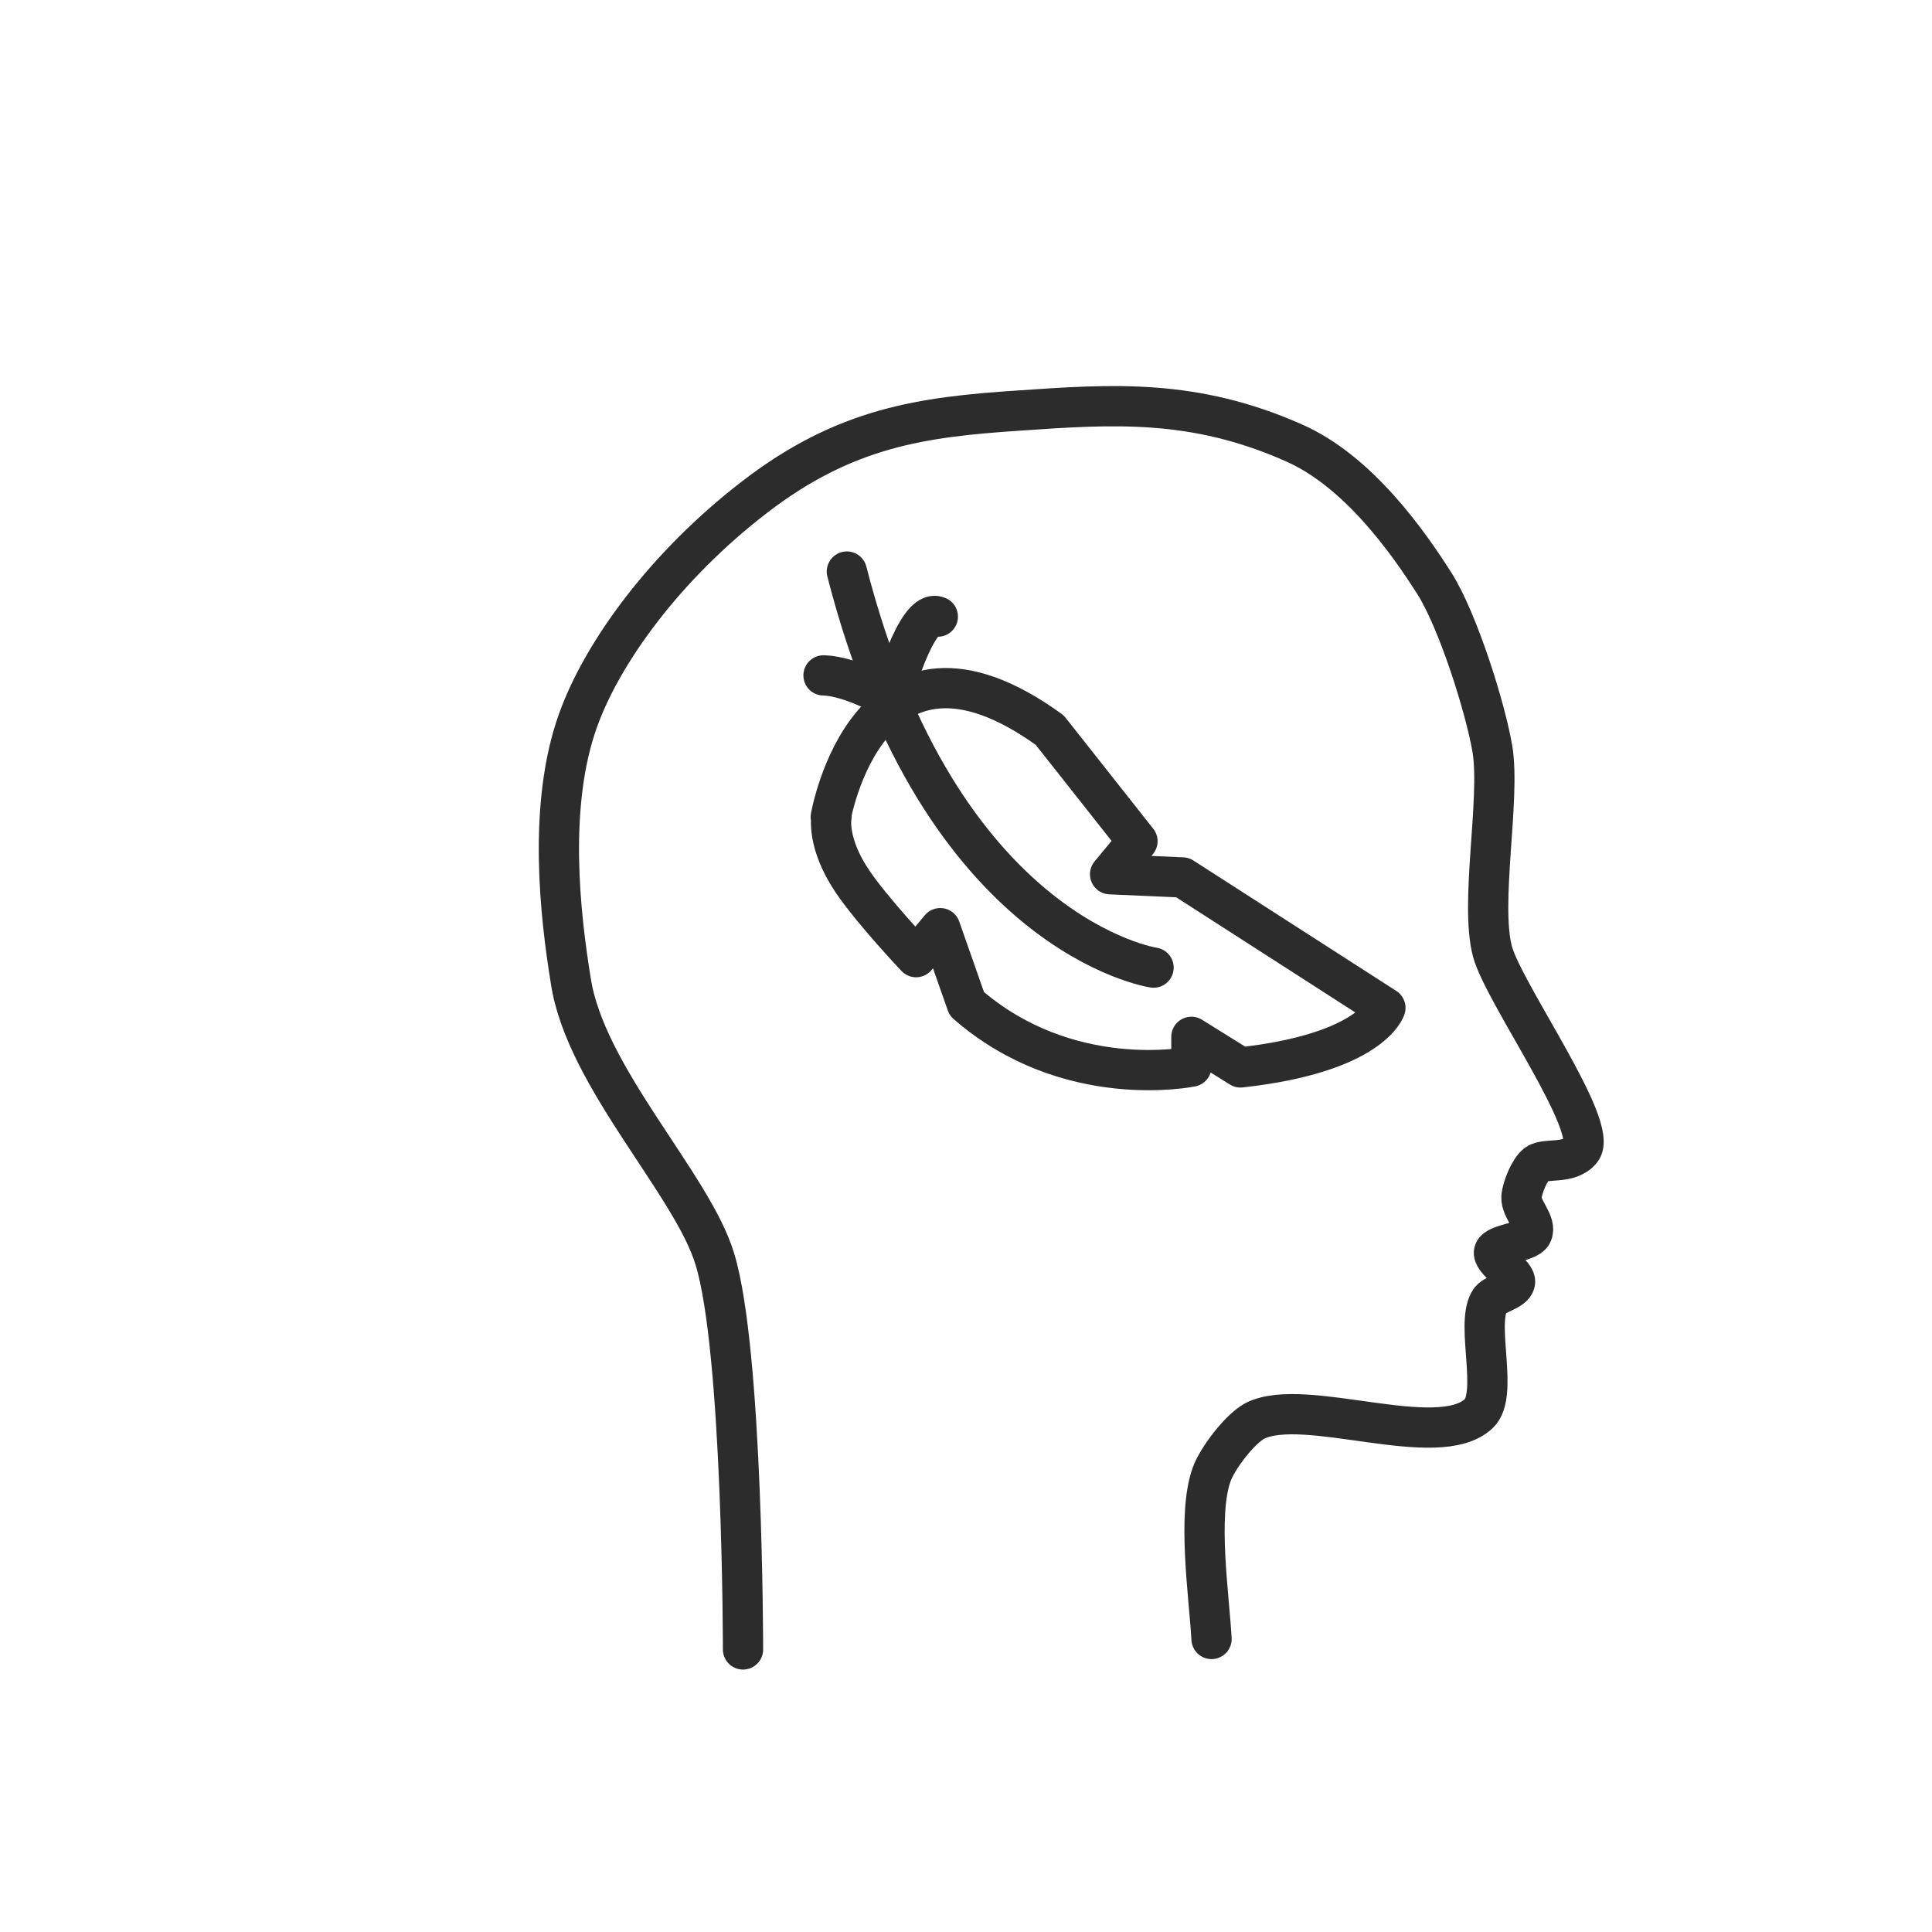
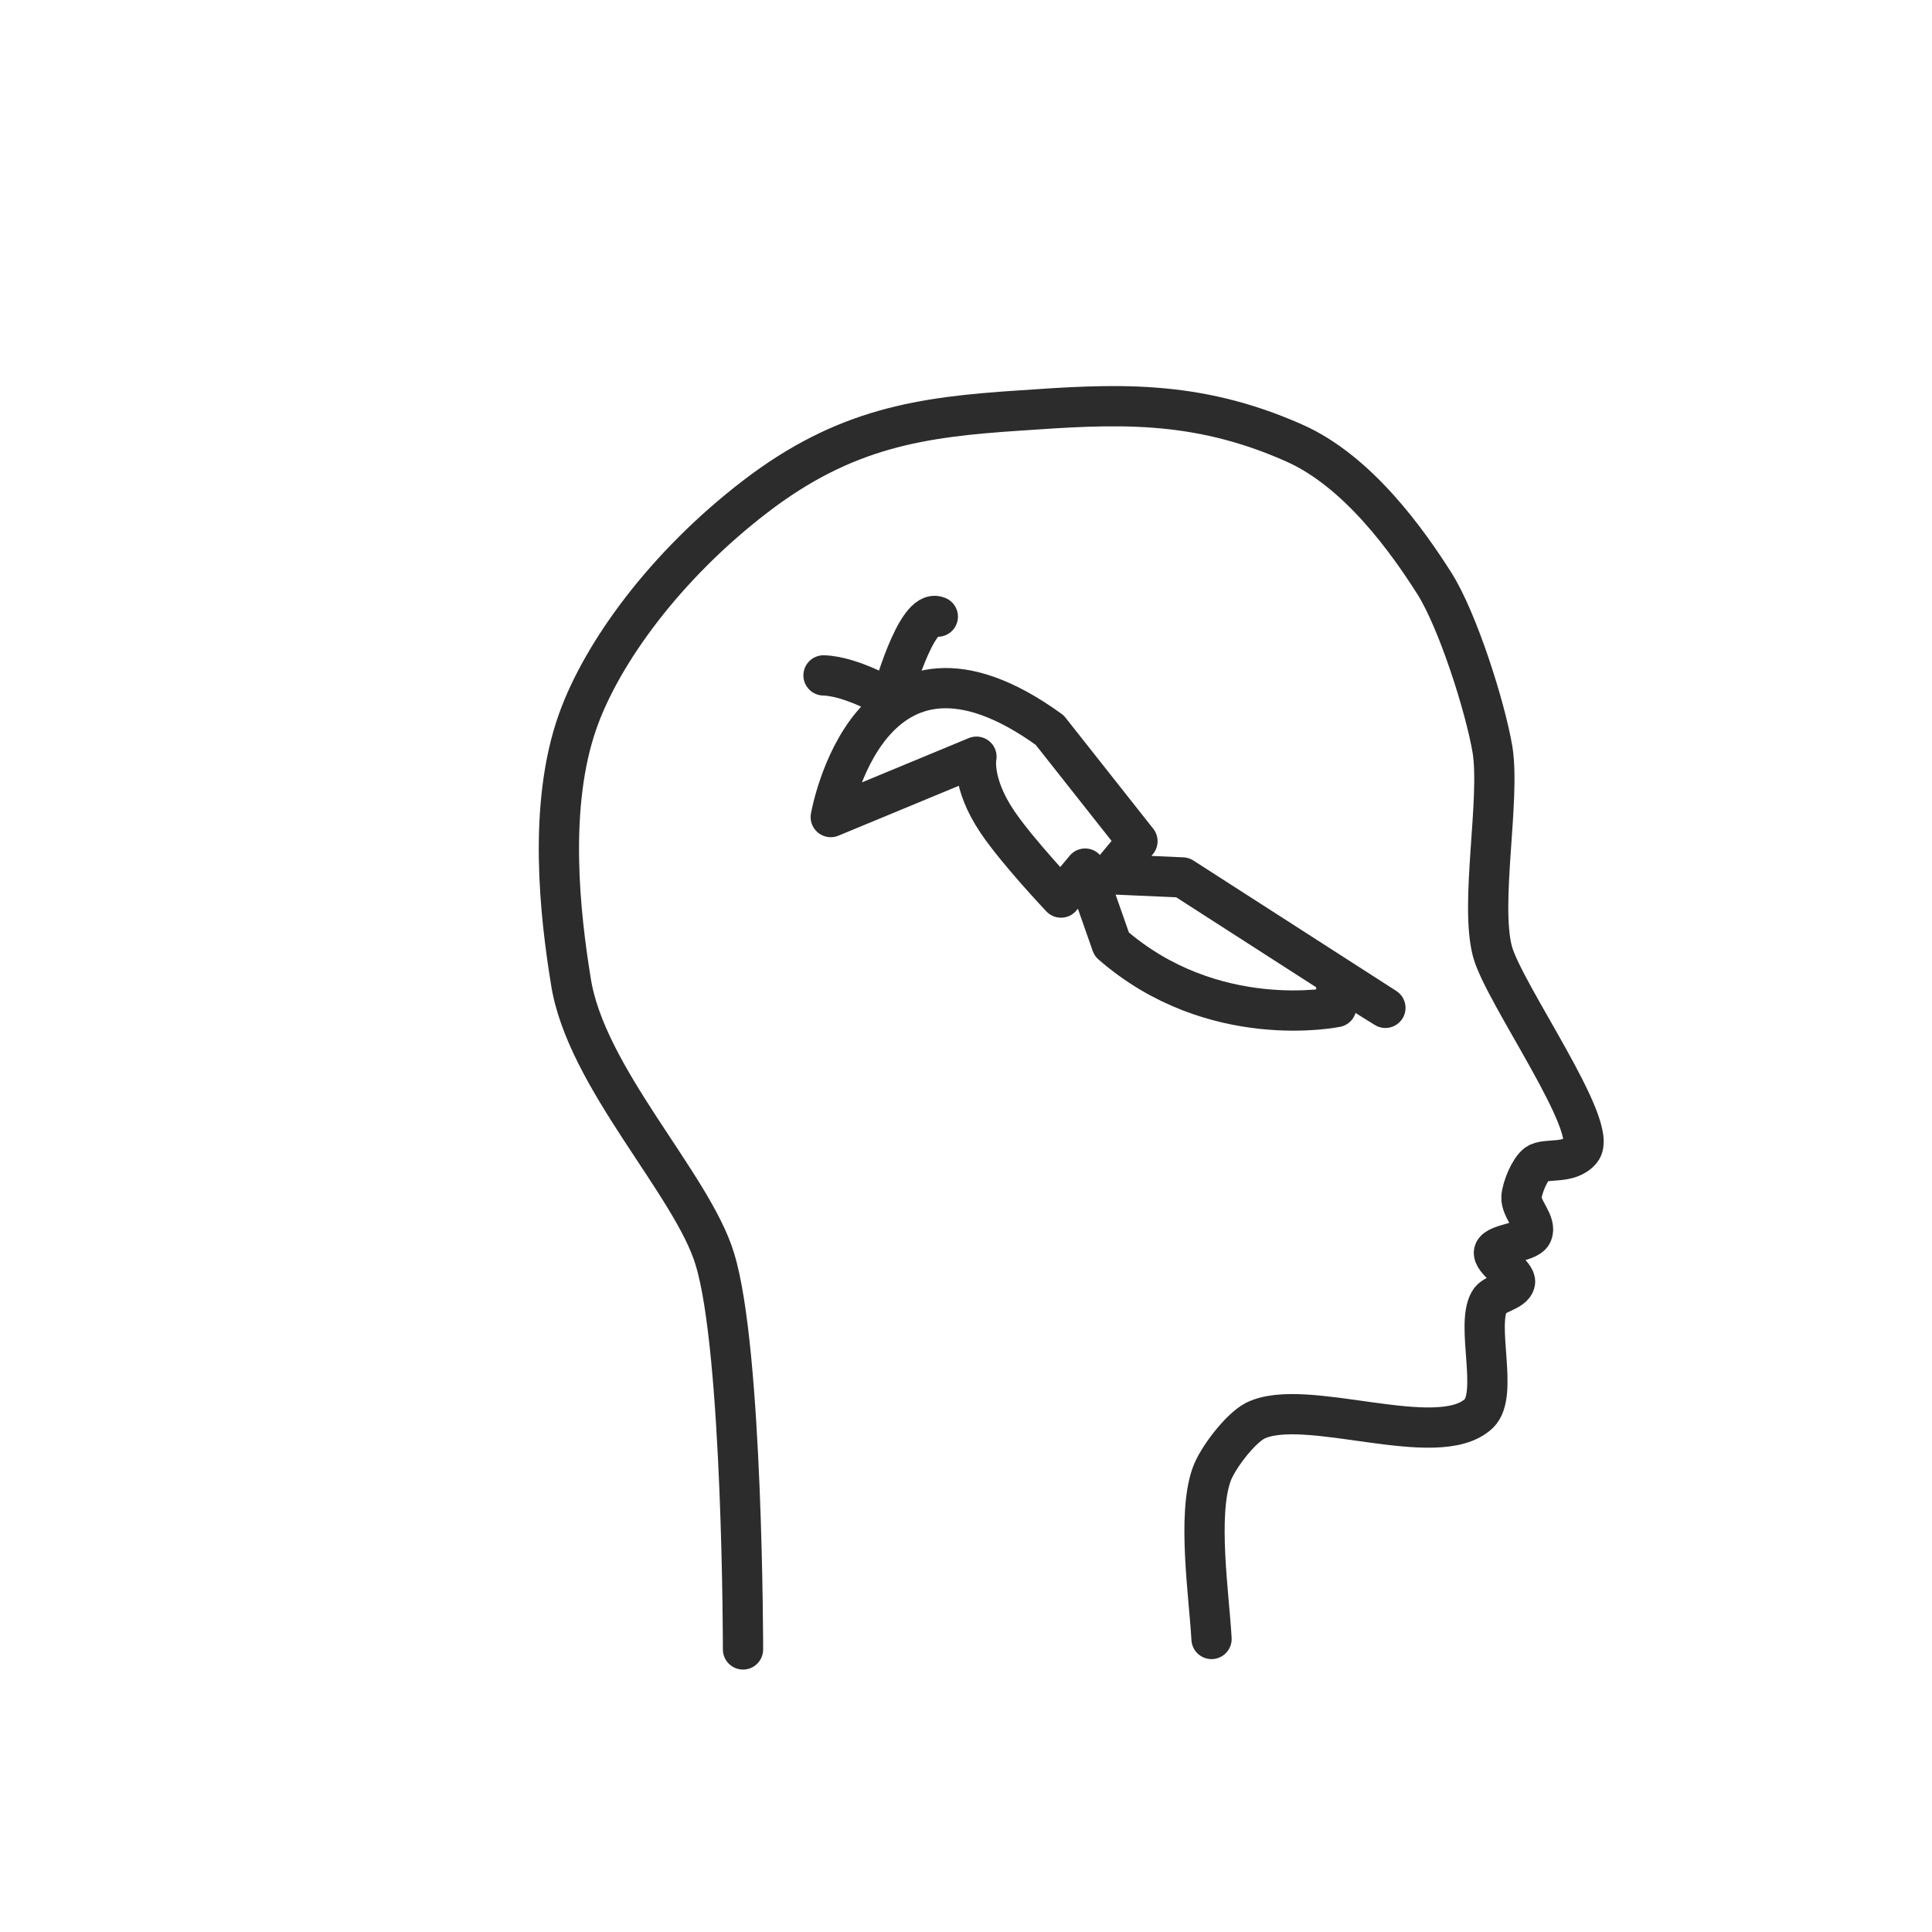
<svg xmlns="http://www.w3.org/2000/svg" id="Ebene_1" viewBox="0 0 24 24">
  <defs>
    <style>.cls-1{fill:none;stroke:#2c2c2c;stroke-linecap:round;stroke-linejoin:round;stroke-width:.5px;}</style>
  </defs>
  <path class="cls-1" d="m9.23,20.49s0-3.71-.35-4.85c-.28-.93-1.61-2.26-1.79-3.46-.13-.8-.29-2.17.09-3.23.3-.84,1.08-1.92,2.2-2.78s2.07-.99,3.28-1.07c1.16-.08,2.17-.15,3.41.4.8.35,1.42,1.23,1.75,1.75.29.46.63,1.53.72,2.06.1.62-.16,1.91,0,2.51.14.52,1.34,2.19,1.1,2.47-.15.18-.44.09-.55.17-.09.07-.18.29-.19.41-.01.15.2.33.13.46-.05.1-.44.12-.47.22s.28.28.26.38c-.02.11-.27.14-.32.24-.17.3.12,1.15-.13,1.39-.51.48-2.16-.22-2.78.09-.19.1-.47.47-.54.67-.18.51-.03,1.5,0,2.04" />
-   <path class="cls-1" d="m10.32,10.15s.47-2.71,2.72-1.08l1.09,1.38-.34.41.9.04,2.52,1.62s-.17.56-1.8.74l-.61-.38v.37s-1.53.32-2.79-.78l-.33-.94-.3.36s-.54-.57-.79-.94c-.33-.49-.26-.81-.26-.81Z" />
-   <path class="cls-1" d="m14.33,12.02s-2.65-.39-3.81-4.92" />
+   <path class="cls-1" d="m10.32,10.15s.47-2.71,2.72-1.08l1.09,1.38-.34.41.9.04,2.52,1.62l-.61-.38v.37s-1.53.32-2.79-.78l-.33-.94-.3.36s-.54-.57-.79-.94c-.33-.49-.26-.81-.26-.81Z" />
  <path class="cls-1" d="m11.65,7.66c-.27-.12-.58,1.03-.58,1.03,0,0-.48-.29-.84-.3" />
</svg>